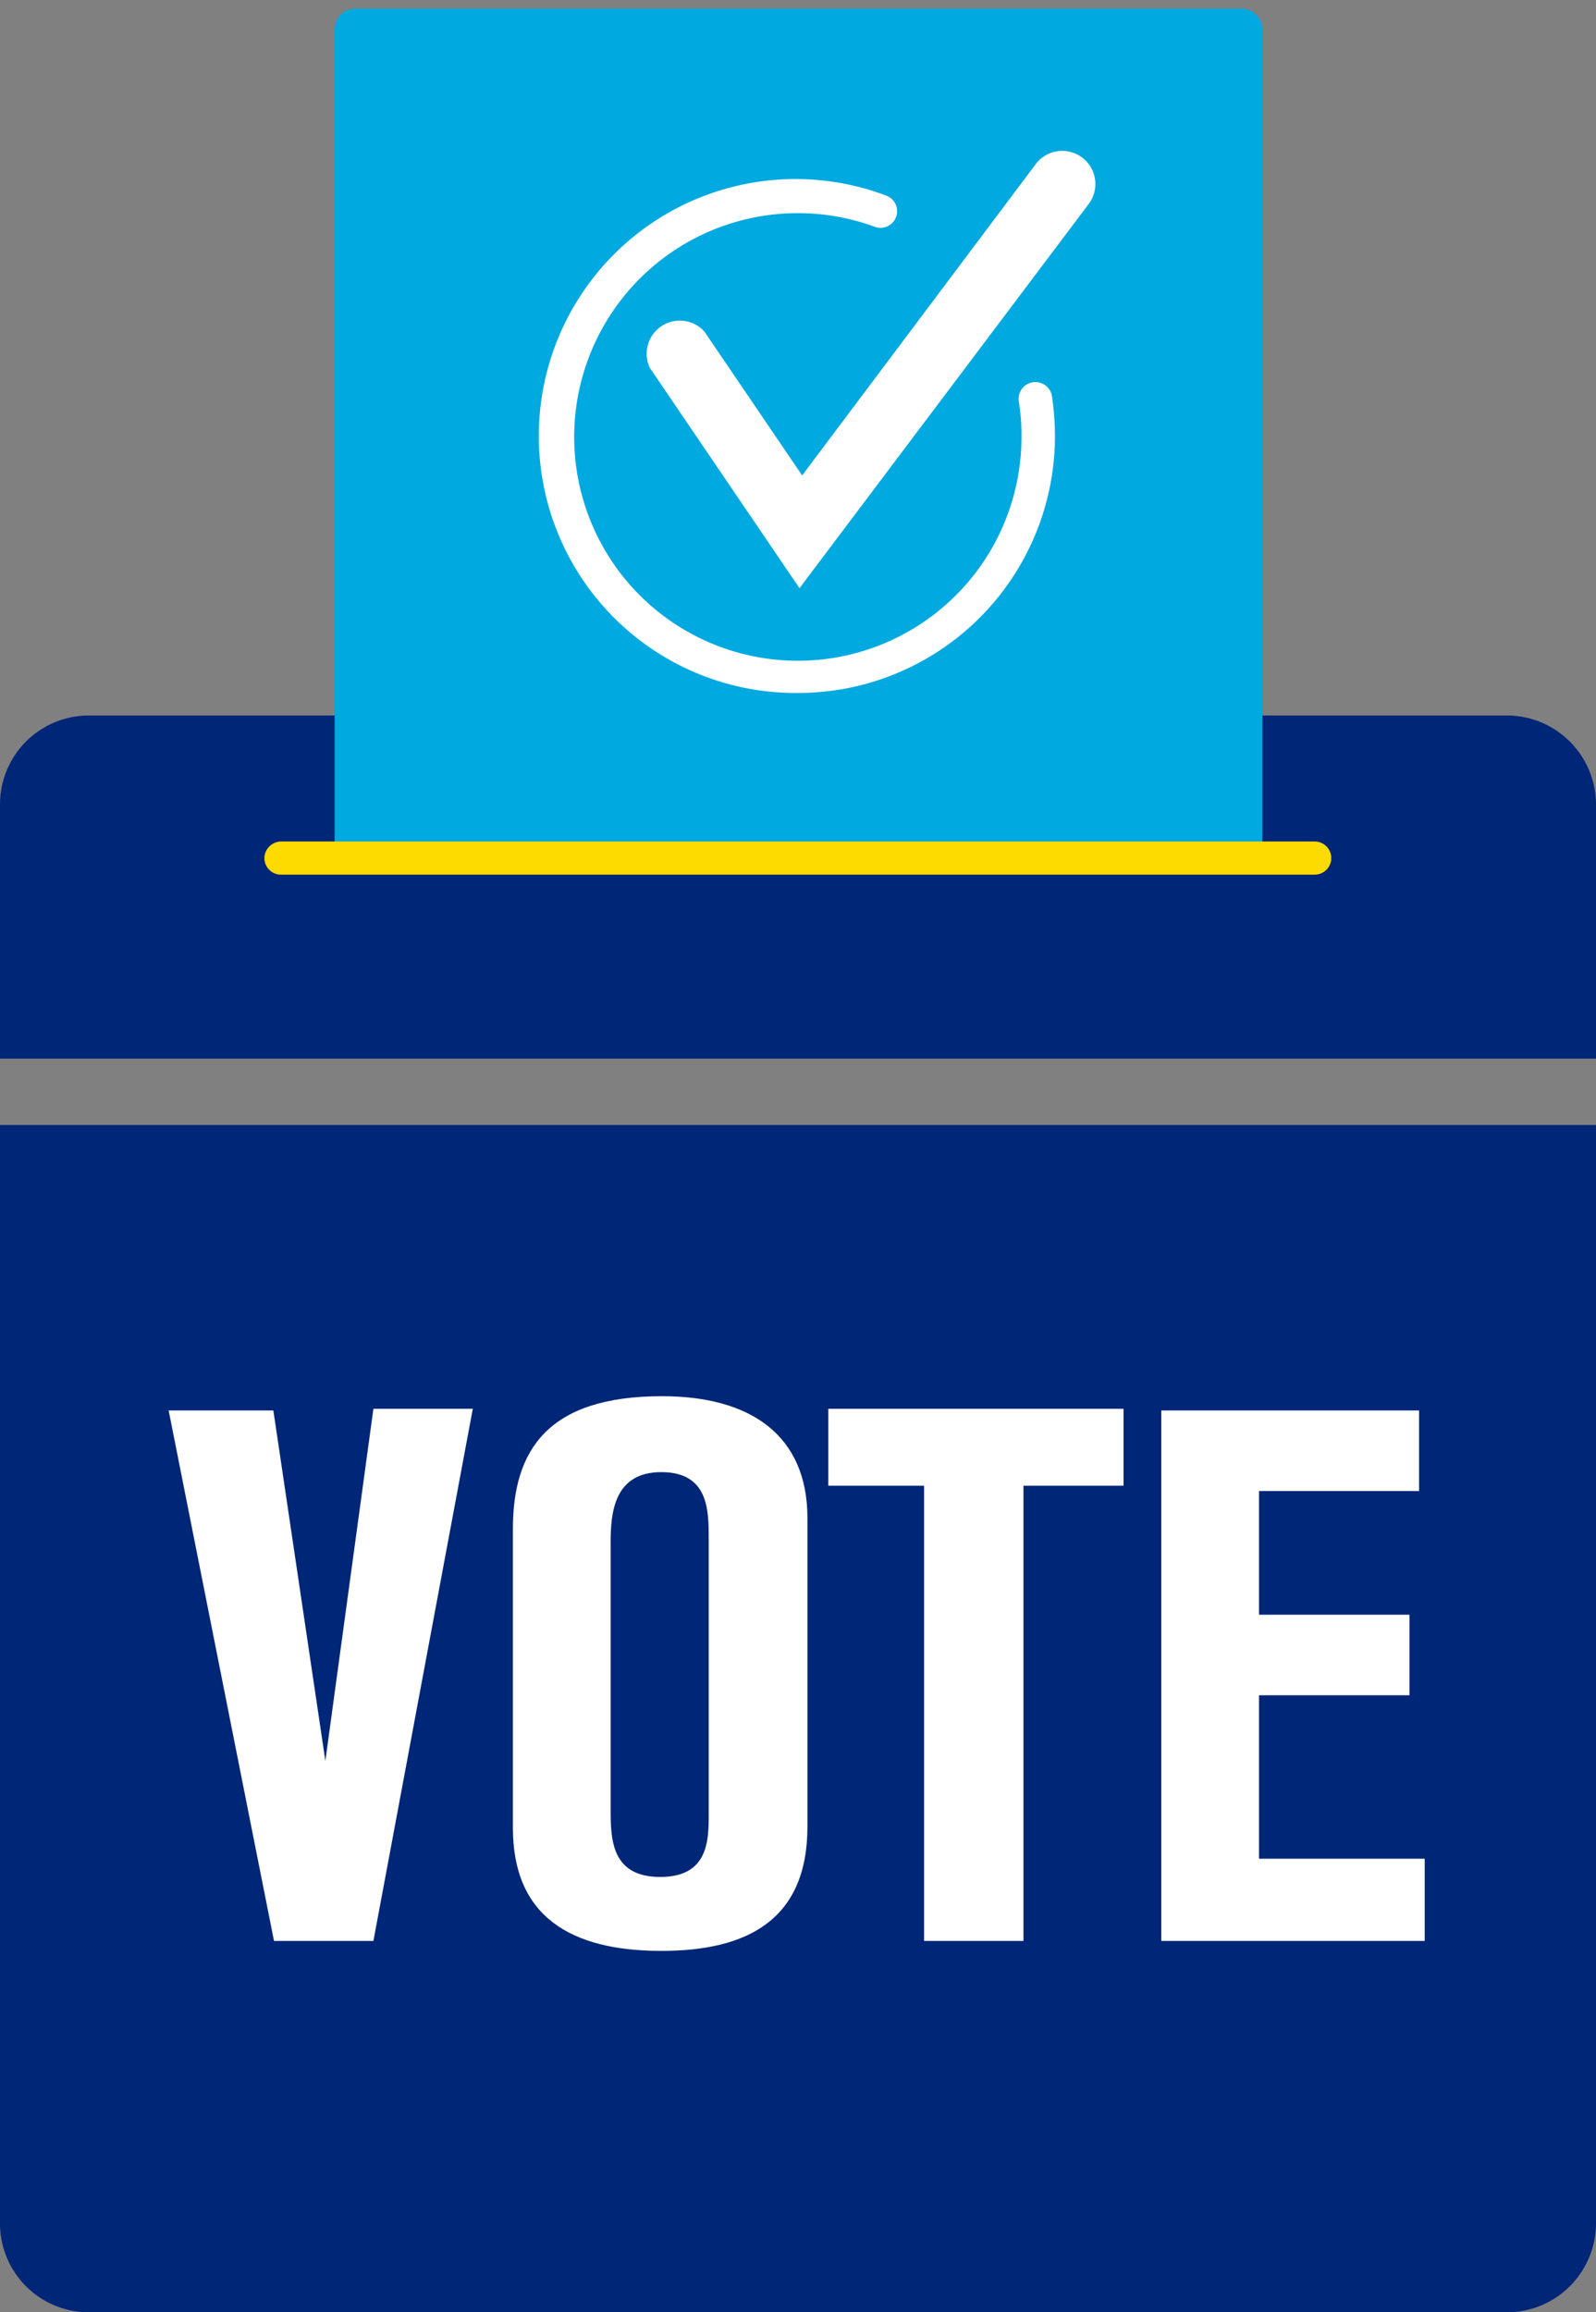
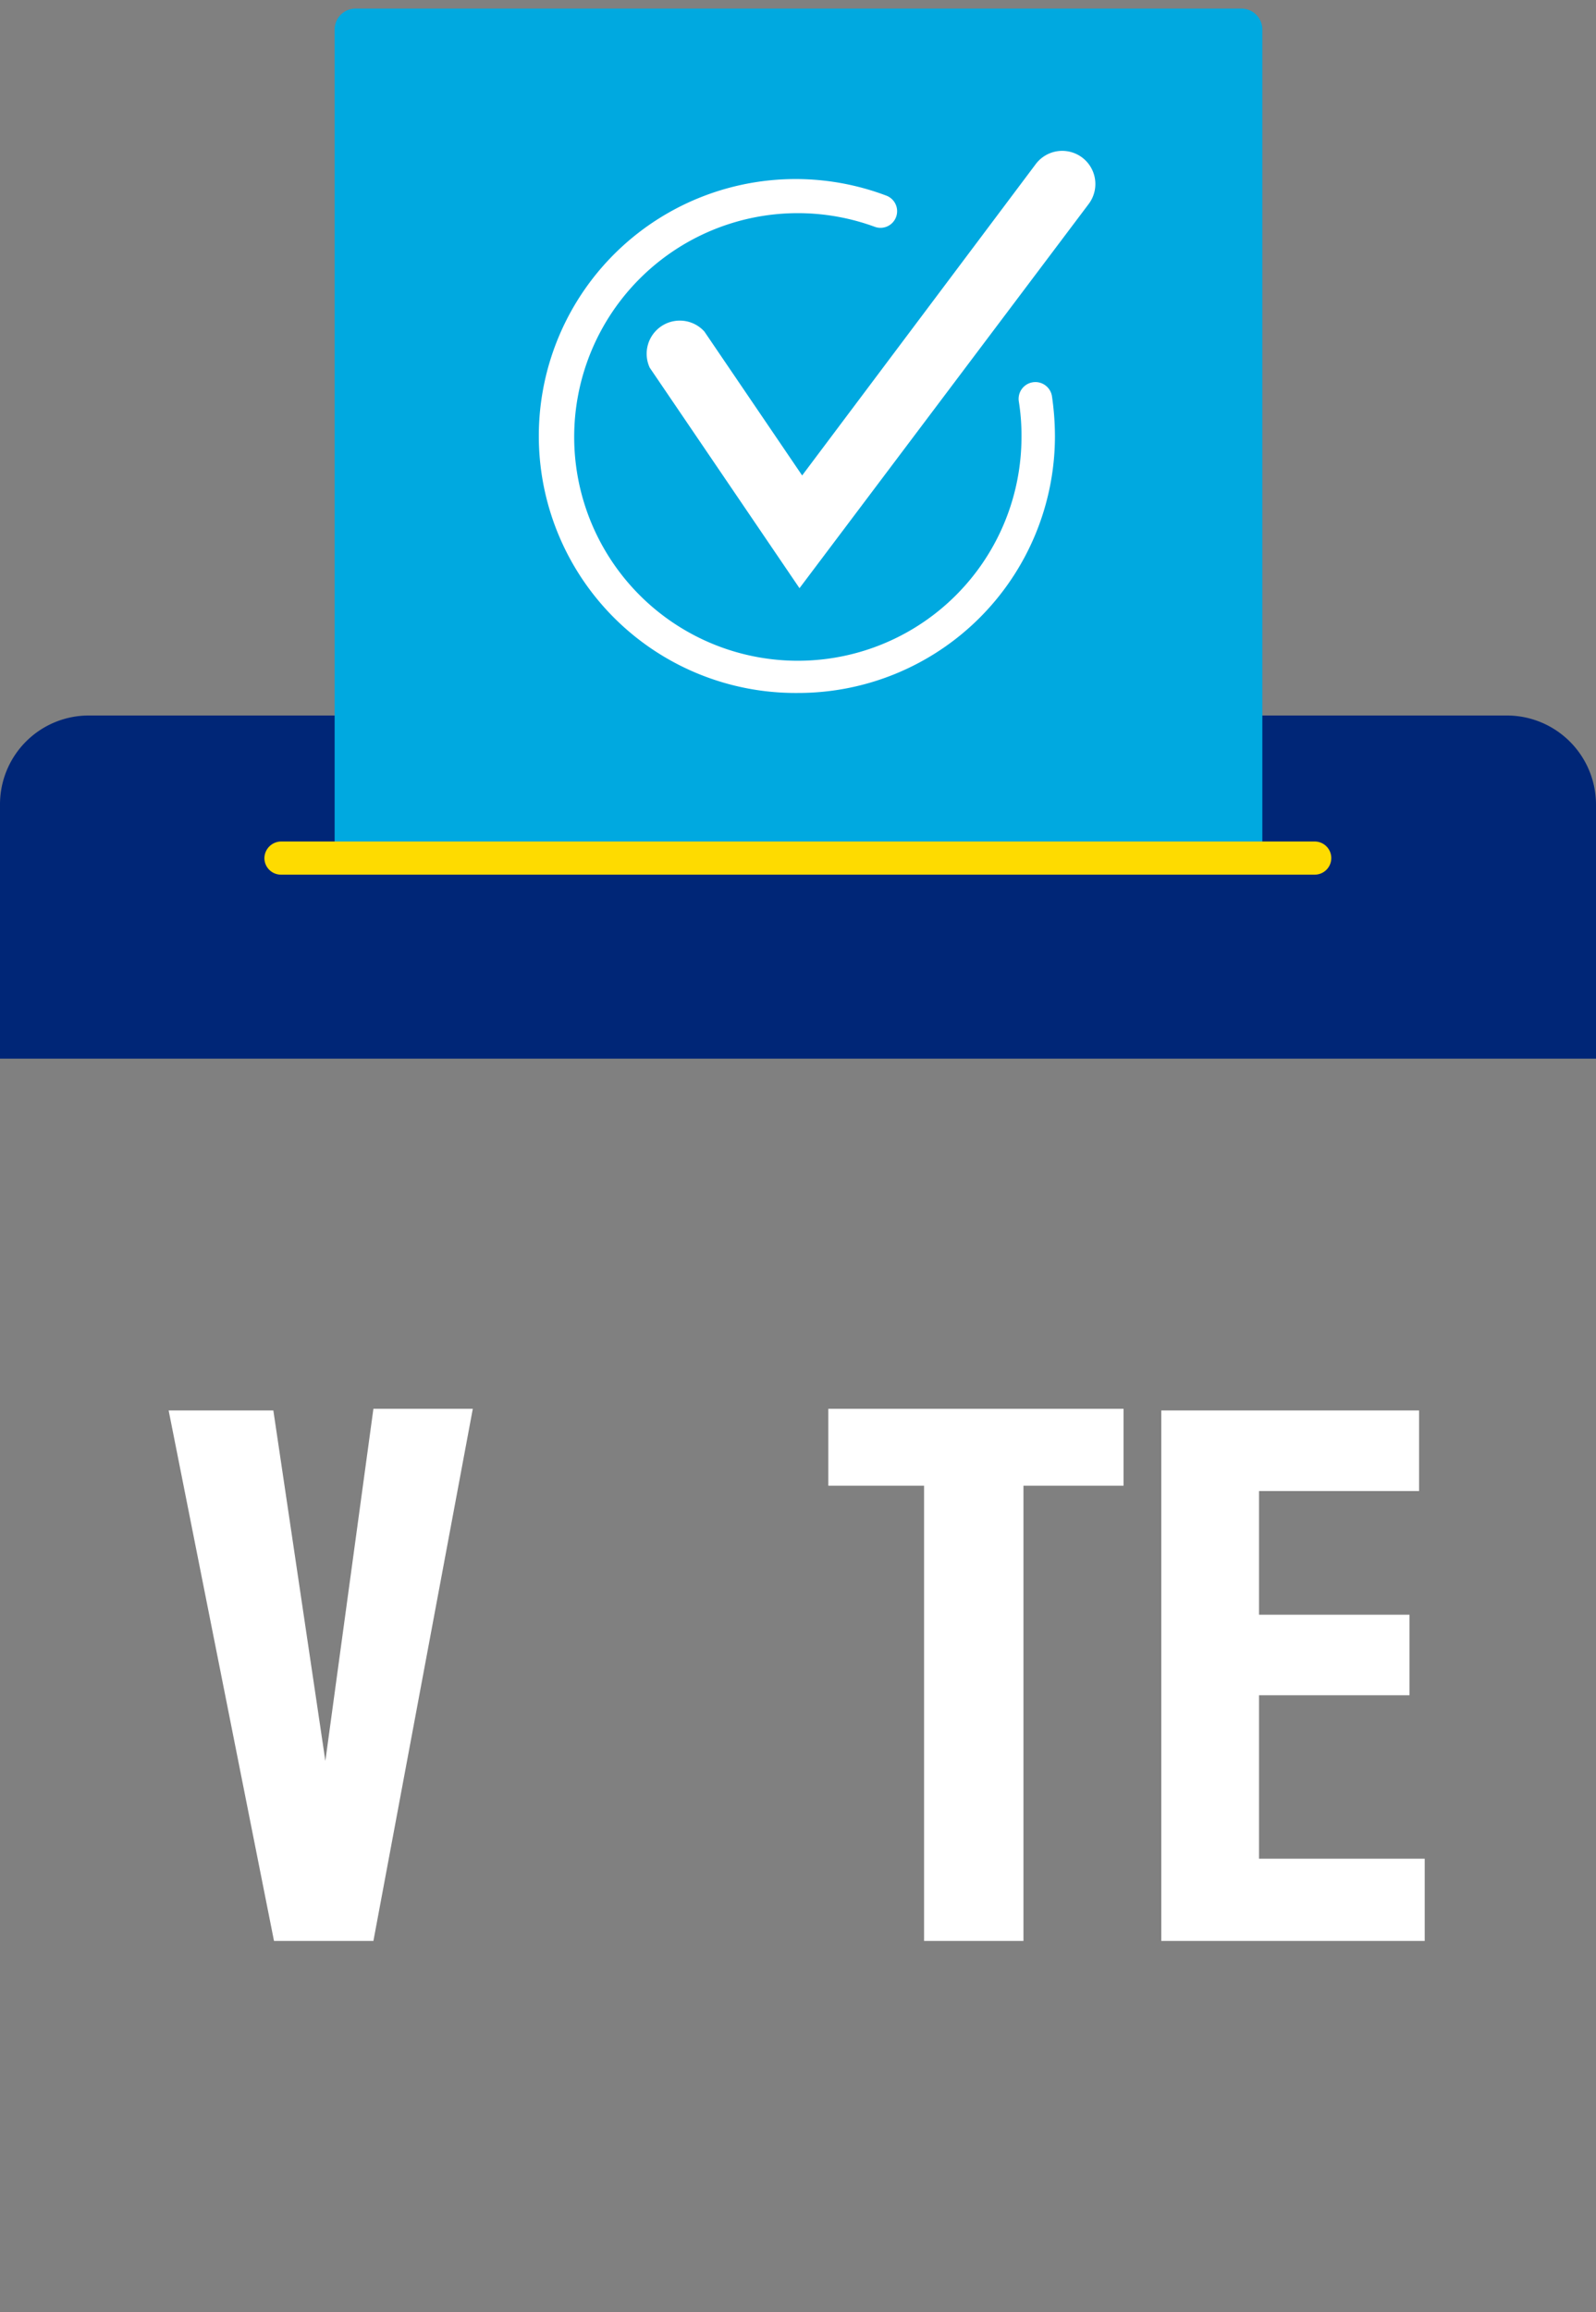
<svg xmlns="http://www.w3.org/2000/svg" id="Layer_1" data-name="Layer 1" viewBox="0 0 48.17 69.74">
  <rect x="0" y="0" width="48.17" height="69.74" fill="#808080" stroke="none" />
  <defs>
    <style>.cls-1{fill:#002677;}.cls-2{fill:#00a9e0;}.cls-3{fill:#fedb00;}.cls-4{fill:#fff;}</style>
  </defs>
  <title>WebsiteIcons</title>
-   <path class="cls-1" d="M0,33.93V67.06a2.68,2.68,0,0,0,2.69,2.68H45.48a2.69,2.69,0,0,0,2.69-2.68V33.93Z" />
  <path class="cls-1" d="M48.17,31.93V24.26a2.69,2.69,0,0,0-2.69-2.68H2.69A2.68,2.68,0,0,0,0,24.26v7.67Z" />
  <path class="cls-2" d="M10.7.26H37.47a.63.63,0,0,1,.63.63V25.72a0,0,0,0,1,0,0h-28a0,0,0,0,1,0,0V.89A.63.63,0,0,1,10.7.26Z" />
-   <path class="cls-3" d="M39.68,26.38H8.48a.5.5,0,0,1-.5-.5.51.51,0,0,1,.5-.5h31.2a.5.5,0,0,1,.5.5A.5.5,0,0,1,39.68,26.38Z" />
+   <path class="cls-3" d="M39.68,26.38H8.48a.5.5,0,0,1-.5-.5.51.51,0,0,1,.5-.5h31.2a.5.5,0,0,1,.5.5A.5.5,0,0,1,39.68,26.38" />
  <path class="cls-4" d="M11.27,58.54h-3l-3.18-16H8.25L9.82,53.11l1.45-10.62h3Z" />
-   <path class="cls-4" d="M15.48,46.11c0-2.39,1.07-4,4.5-4,2.68,0,4.39,1.18,4.39,3.68v9.3c0,2.82-1.82,3.75-4.41,3.75-2.75,0-4.48-1.05-4.48-3.71Zm5.91.29c0-.84,0-2-1.43-2s-1.53,1.23-1.53,2.12v8.09c0,.91.05,2,1.5,2s1.46-1.11,1.46-1.88Z" />
  <path class="cls-4" d="M30.89,44.81V58.54h-3V44.81H25V42.49h8.91v2.32Z" />
  <path class="cls-4" d="M35.05,58.54v-16h7.78v2.43H38V48.7h4.54v2.43H38v4.93h5v2.48Z" />
  <path class="cls-4" d="M24.08,20.9a7.75,7.75,0,1,1,2.67-15,.5.5,0,0,1-.35.94,6.75,6.75,0,1,0,4.43,6.34,6.43,6.43,0,0,0-.08-1.07.5.5,0,0,1,1-.16,8.48,8.48,0,0,1,.09,1.23A7.75,7.75,0,0,1,24.08,20.9Z" />
  <path class="cls-4" d="M24.13,17.74l-4.52-6.65A1,1,0,0,1,21.26,10l2.95,4.34,7.05-9.39a1,1,0,0,1,1.6,1.2Z" />
</svg>